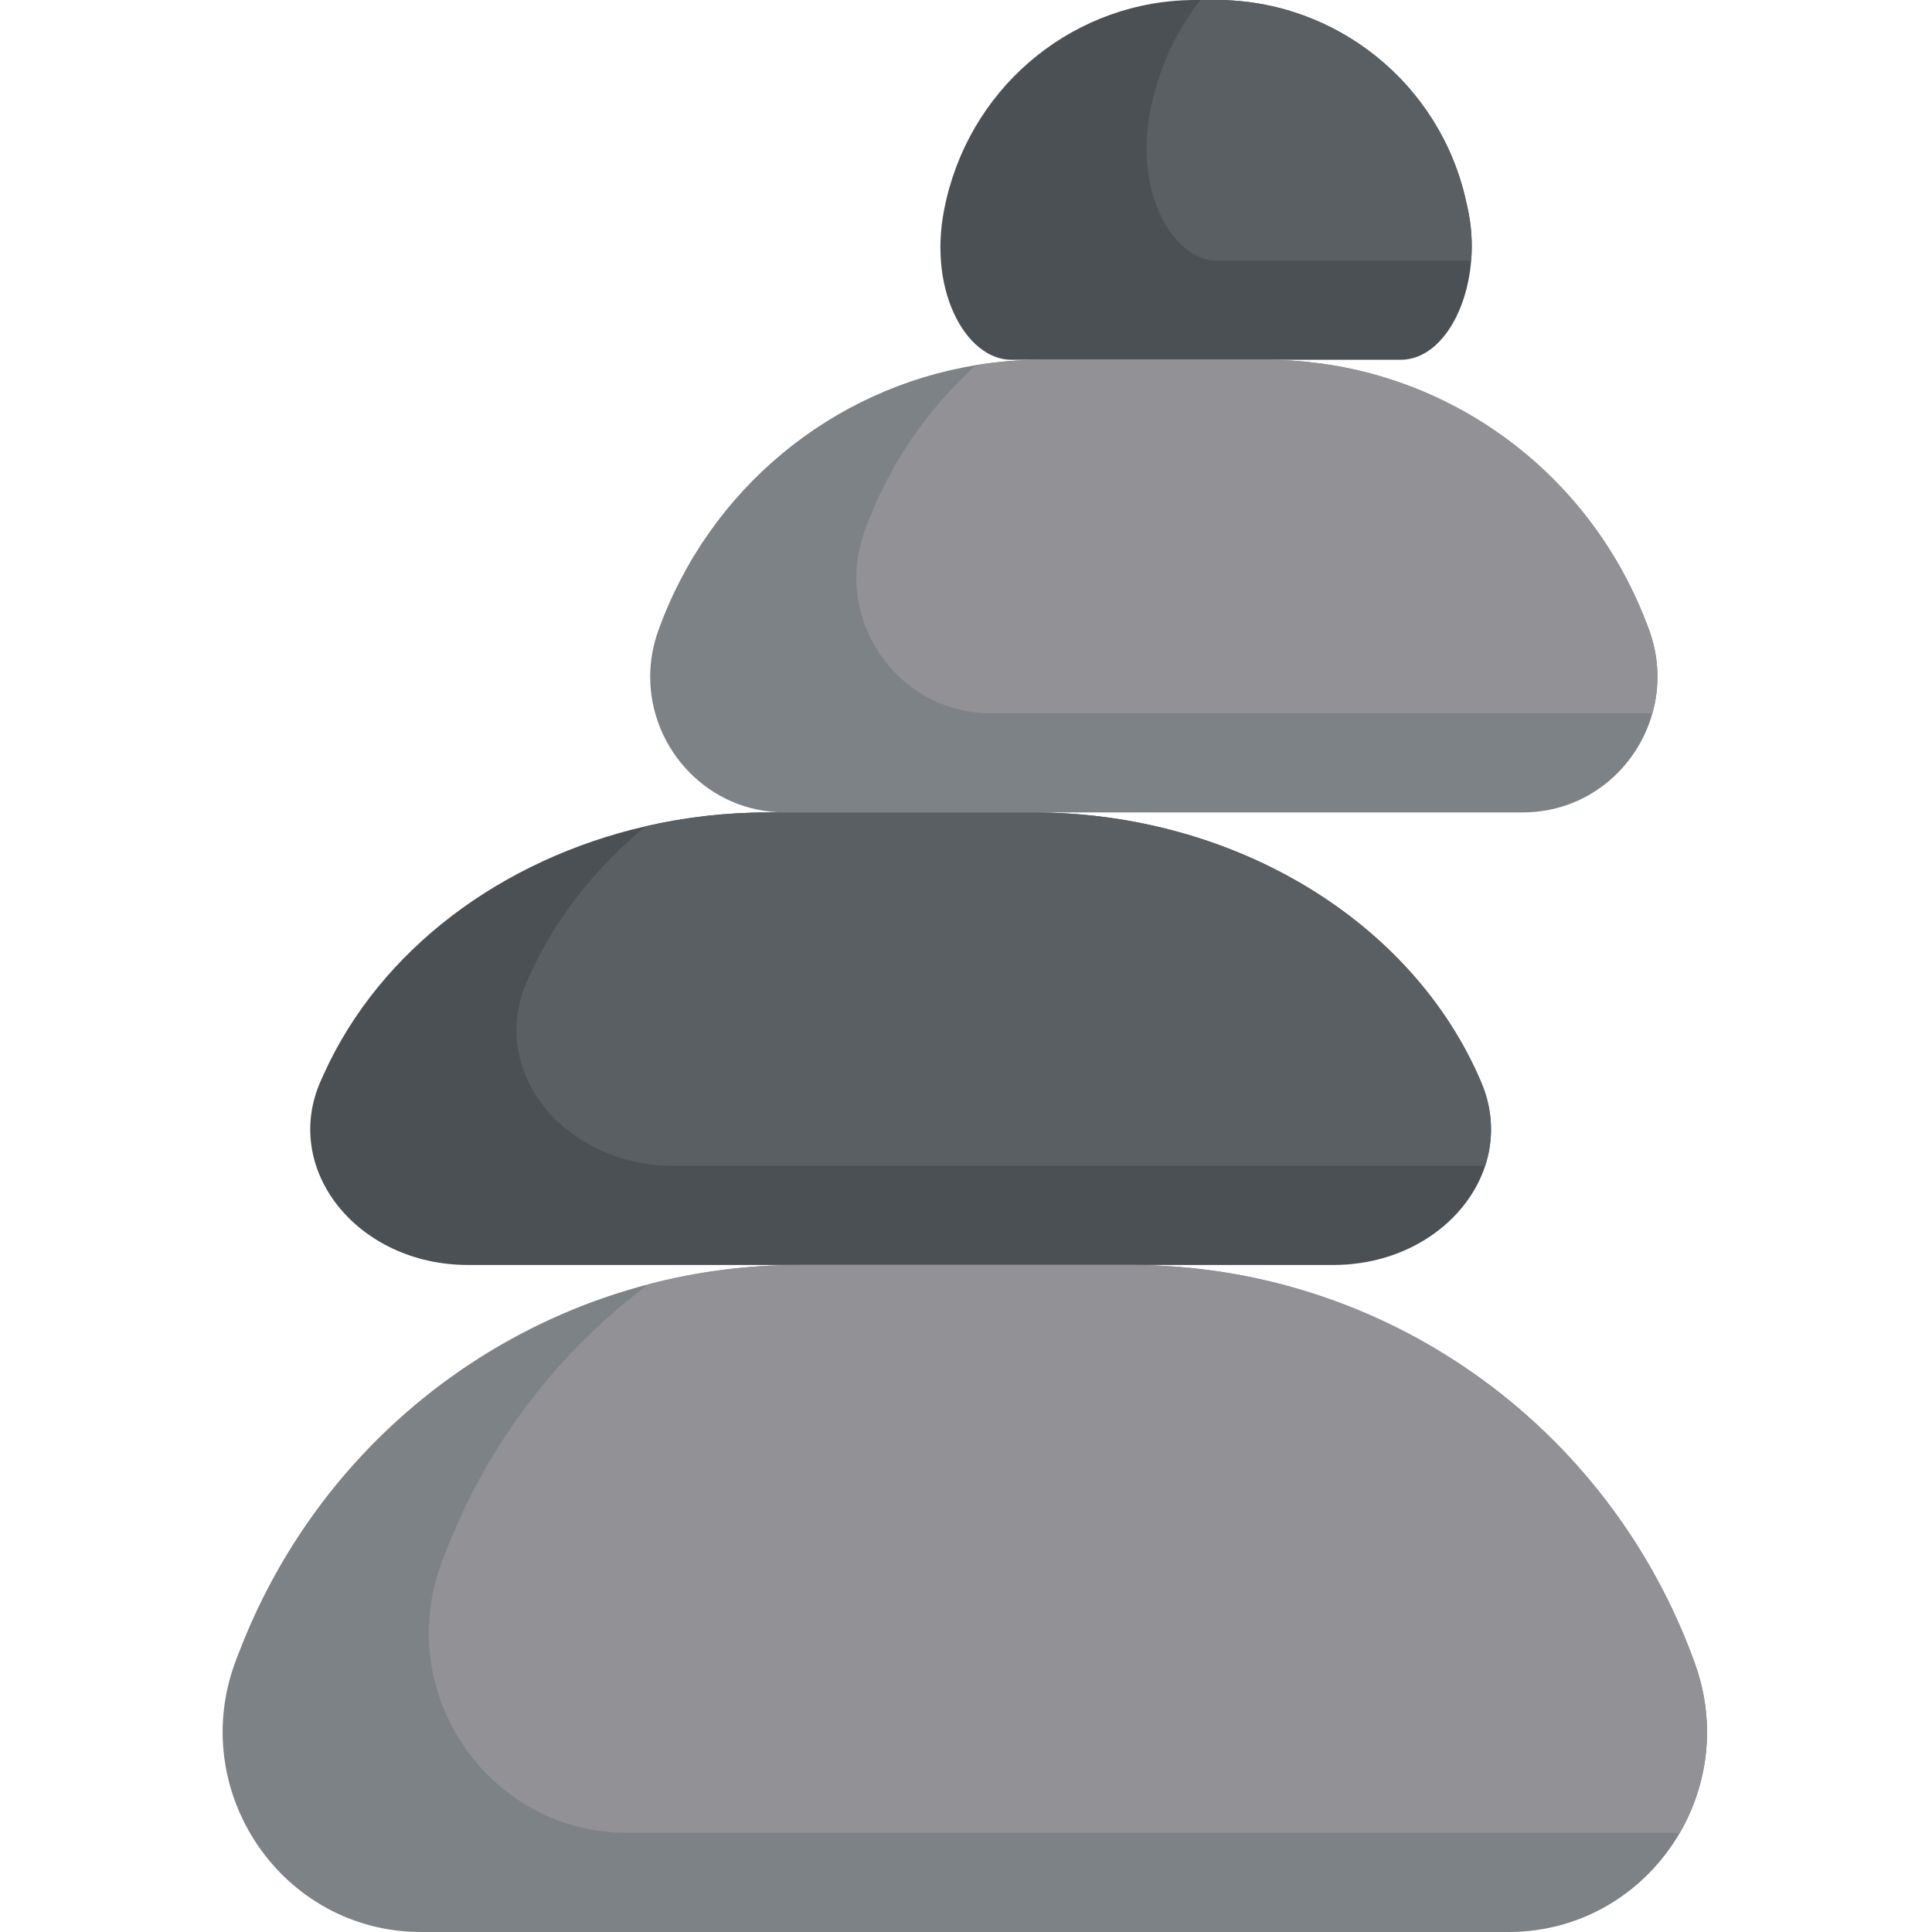
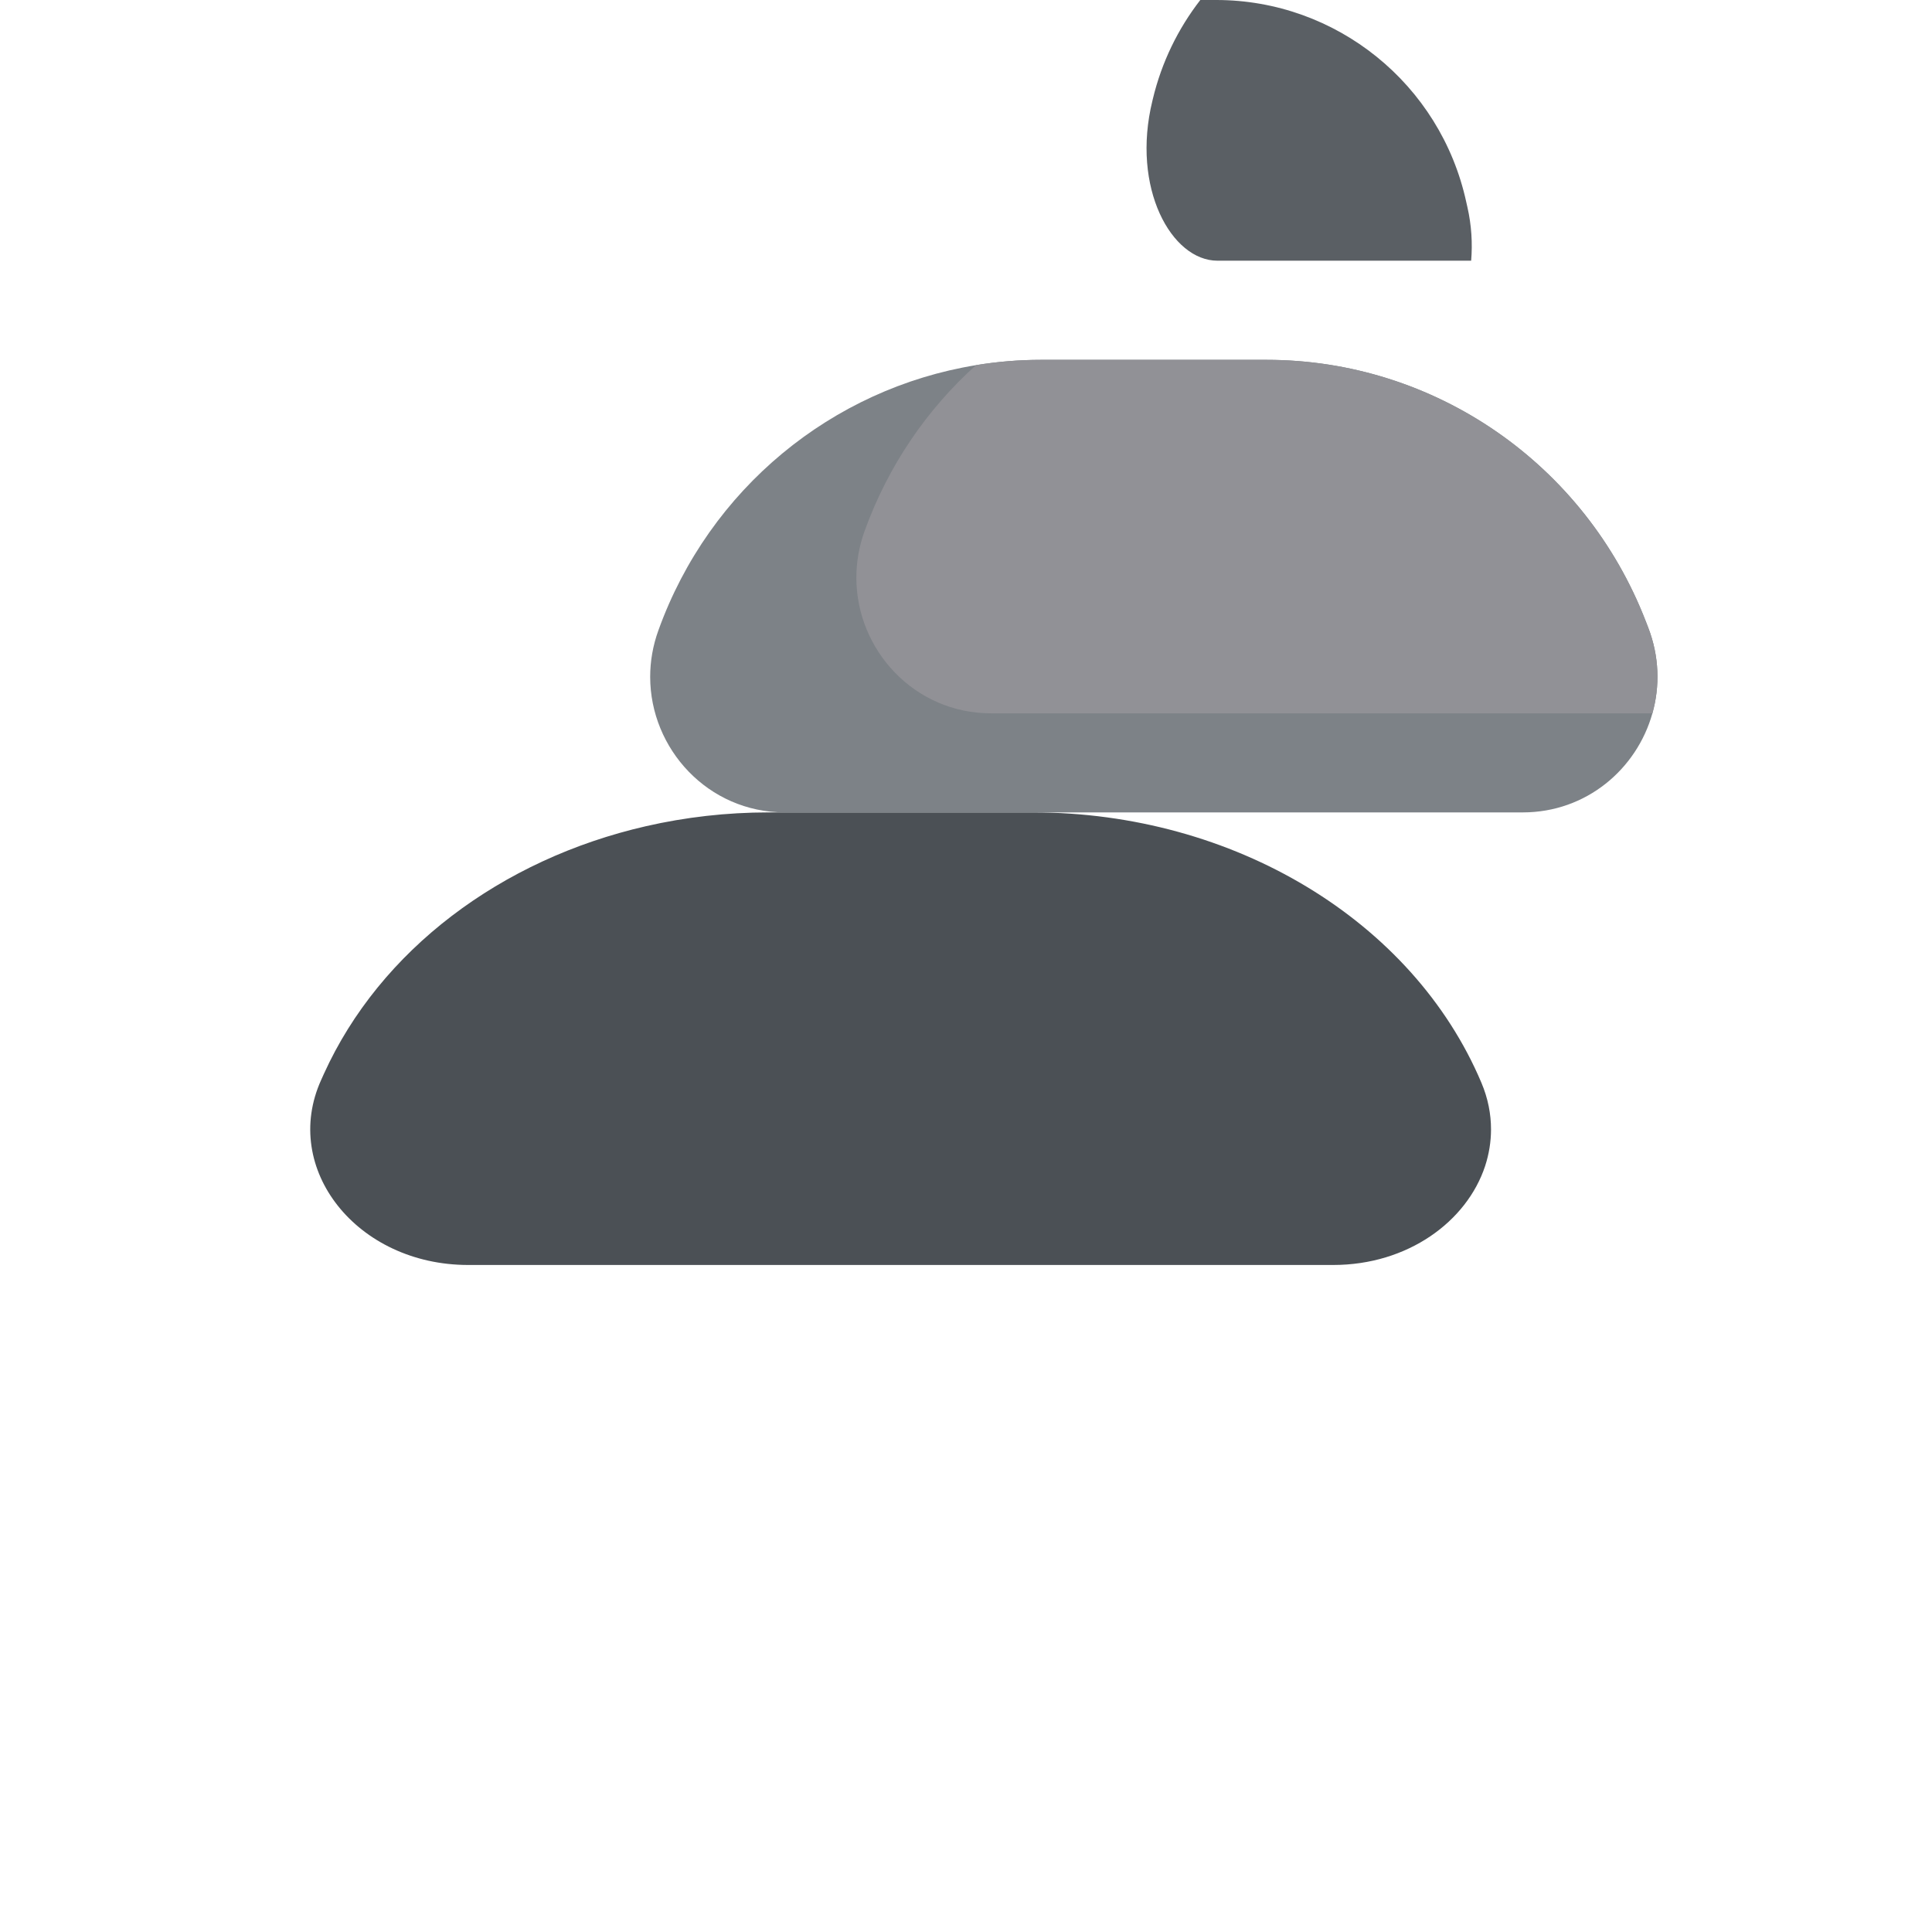
<svg xmlns="http://www.w3.org/2000/svg" width="32" height="32" viewBox="0 0 32 32" fill="none">
  <path d="M24.696 18.706C24.696 18.913 24.662 19.116 24.599 19.311C24.296 20.233 23.316 20.952 22.082 20.952H7.754C5.915 20.952 4.651 19.361 5.32 17.886L5.364 17.788C6.295 15.734 8.302 14.232 10.701 13.684C11.352 13.535 12.033 13.456 12.729 13.456H17.108C20.431 13.456 23.401 15.246 24.537 17.934C24.646 18.192 24.696 18.452 24.696 18.706Z" fill="#4B5055" />
-   <path d="M24.367 4.318C24.294 5.214 23.818 5.959 23.2 5.959H16.75C15.989 5.959 15.319 4.756 15.674 3.308C15.675 3.3 15.677 3.292 15.679 3.284C16.139 1.36 17.841 0 19.802 0H20.145C22.131 0 23.86 1.389 24.286 3.347C24.293 3.376 24.299 3.404 24.305 3.431C24.372 3.729 24.391 4.031 24.367 4.318Z" fill="#4B5055" />
-   <path d="M24.696 18.706C24.696 18.913 24.662 19.116 24.599 19.311H11.168C9.329 19.311 8.066 17.719 8.734 16.244L8.778 16.146C9.21 15.194 9.873 14.359 10.701 13.684C11.352 13.535 12.033 13.456 12.729 13.456H17.108C20.431 13.456 23.401 15.246 24.537 17.934C24.646 18.192 24.696 18.452 24.696 18.706Z" fill="#5A5F64" />
  <path d="M24.367 4.318H20.165C19.404 4.318 18.733 3.114 19.088 1.667C19.09 1.659 19.092 1.651 19.094 1.642C19.24 1.029 19.514 0.473 19.881 0H20.145C22.131 0 23.86 1.389 24.286 3.347C24.293 3.376 24.299 3.404 24.305 3.431C24.373 3.729 24.391 4.031 24.367 4.318Z" fill="#5A5F64" />
  <path d="M27.369 11.815C27.111 12.736 26.277 13.456 25.221 13.456H13.001C11.725 13.456 10.769 12.402 10.769 11.211C10.769 10.957 10.812 10.696 10.906 10.438C11.75 8.095 13.782 6.436 16.166 6.048C16.518 5.99 16.878 5.96 17.243 5.96H20.978C23.757 5.96 26.25 7.68 27.26 10.292L27.298 10.39C27.485 10.872 27.495 11.367 27.369 11.815Z" fill="#7D8287" />
  <path d="M27.369 11.815H16.415C15.14 11.815 14.184 10.761 14.184 9.569C14.184 9.315 14.227 9.054 14.32 8.797C14.71 7.715 15.352 6.78 16.166 6.048C16.518 5.99 16.878 5.96 17.243 5.96H20.978C23.757 5.96 26.25 7.68 27.26 10.292L27.298 10.39C27.485 10.872 27.495 11.367 27.369 11.815Z" fill="#919196" />
-   <path d="M28.274 28.689C28.274 29.287 28.111 29.861 27.823 30.358C27.262 31.324 26.226 32 24.986 32H6.975C4.664 32 3.075 29.654 3.915 27.481L3.971 27.337C5.149 24.289 7.698 22.065 10.741 21.272C11.541 21.062 12.377 20.952 13.229 20.952H18.734C22.913 20.952 26.645 23.59 28.073 27.552C28.21 27.932 28.274 28.315 28.274 28.689Z" fill="#7D8287" />
-   <path d="M28.274 28.689C28.274 29.287 28.111 29.861 27.823 30.358H10.39C8.078 30.358 6.489 28.012 7.33 25.84L7.386 25.695C8.084 23.889 9.263 22.373 10.741 21.272C11.541 21.062 12.377 20.952 13.23 20.952H18.734C22.913 20.952 26.645 23.59 28.073 27.552C28.21 27.932 28.274 28.315 28.274 28.689Z" fill="#919196" />
</svg>